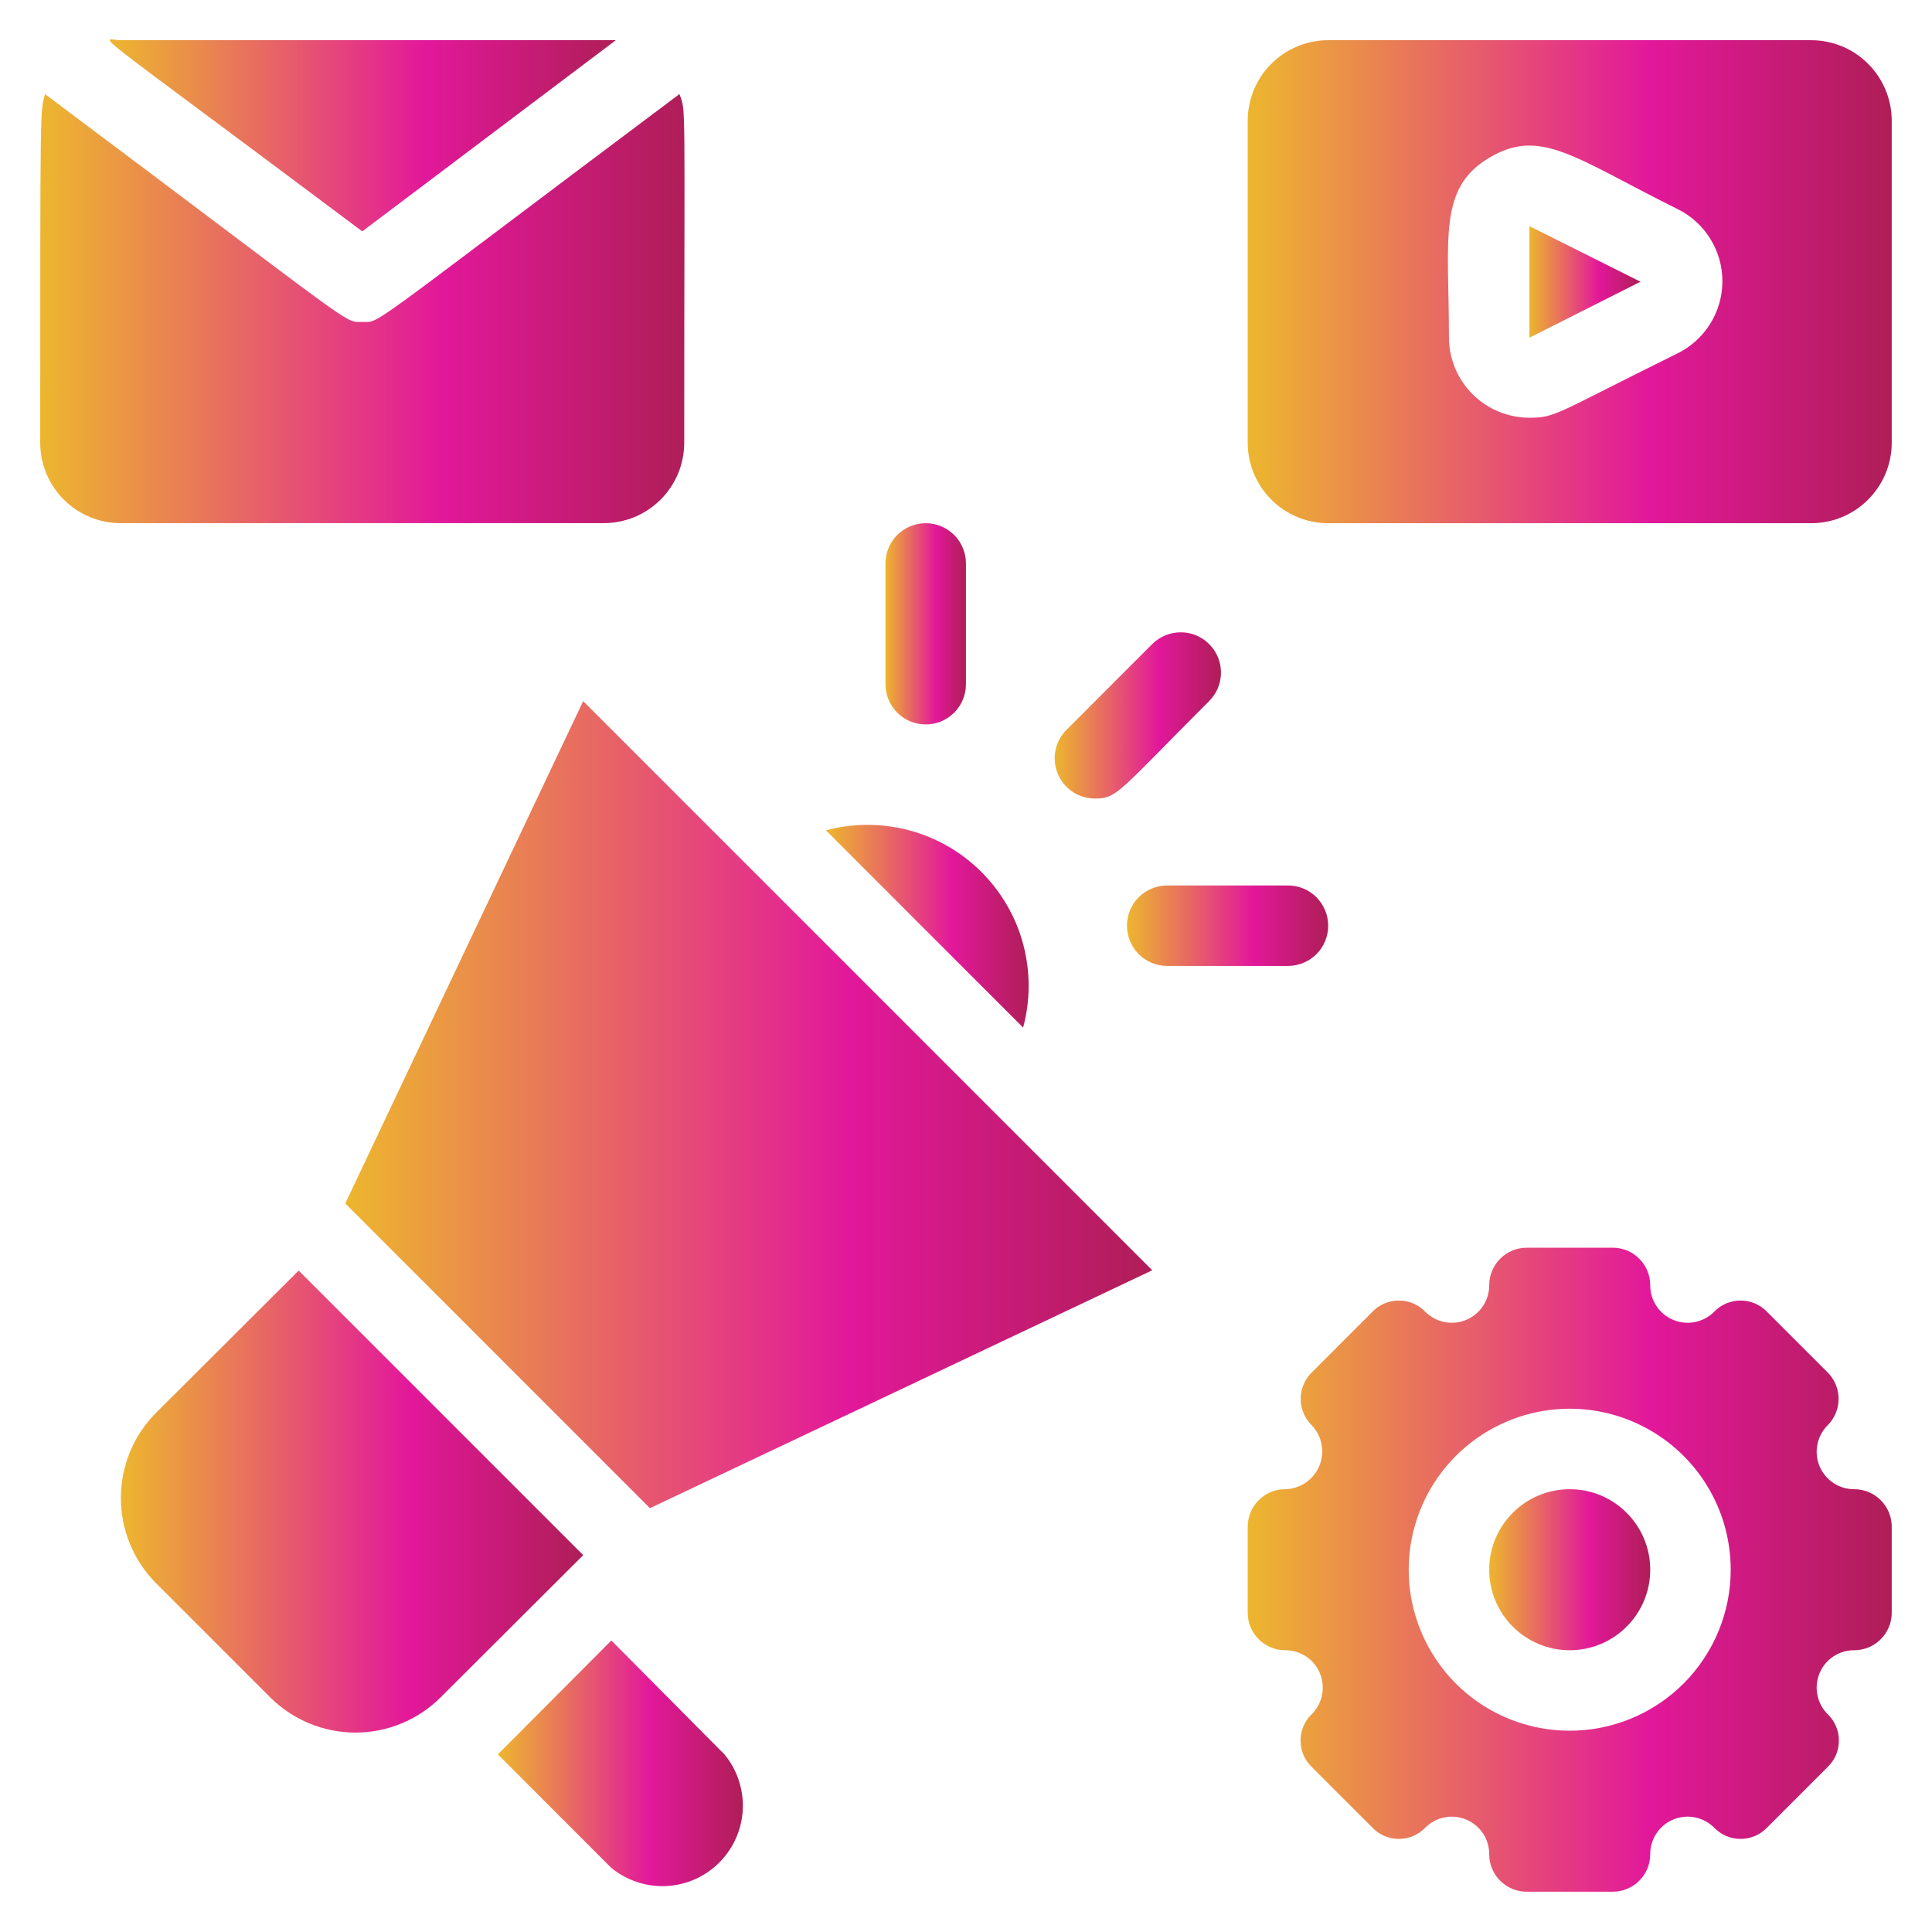
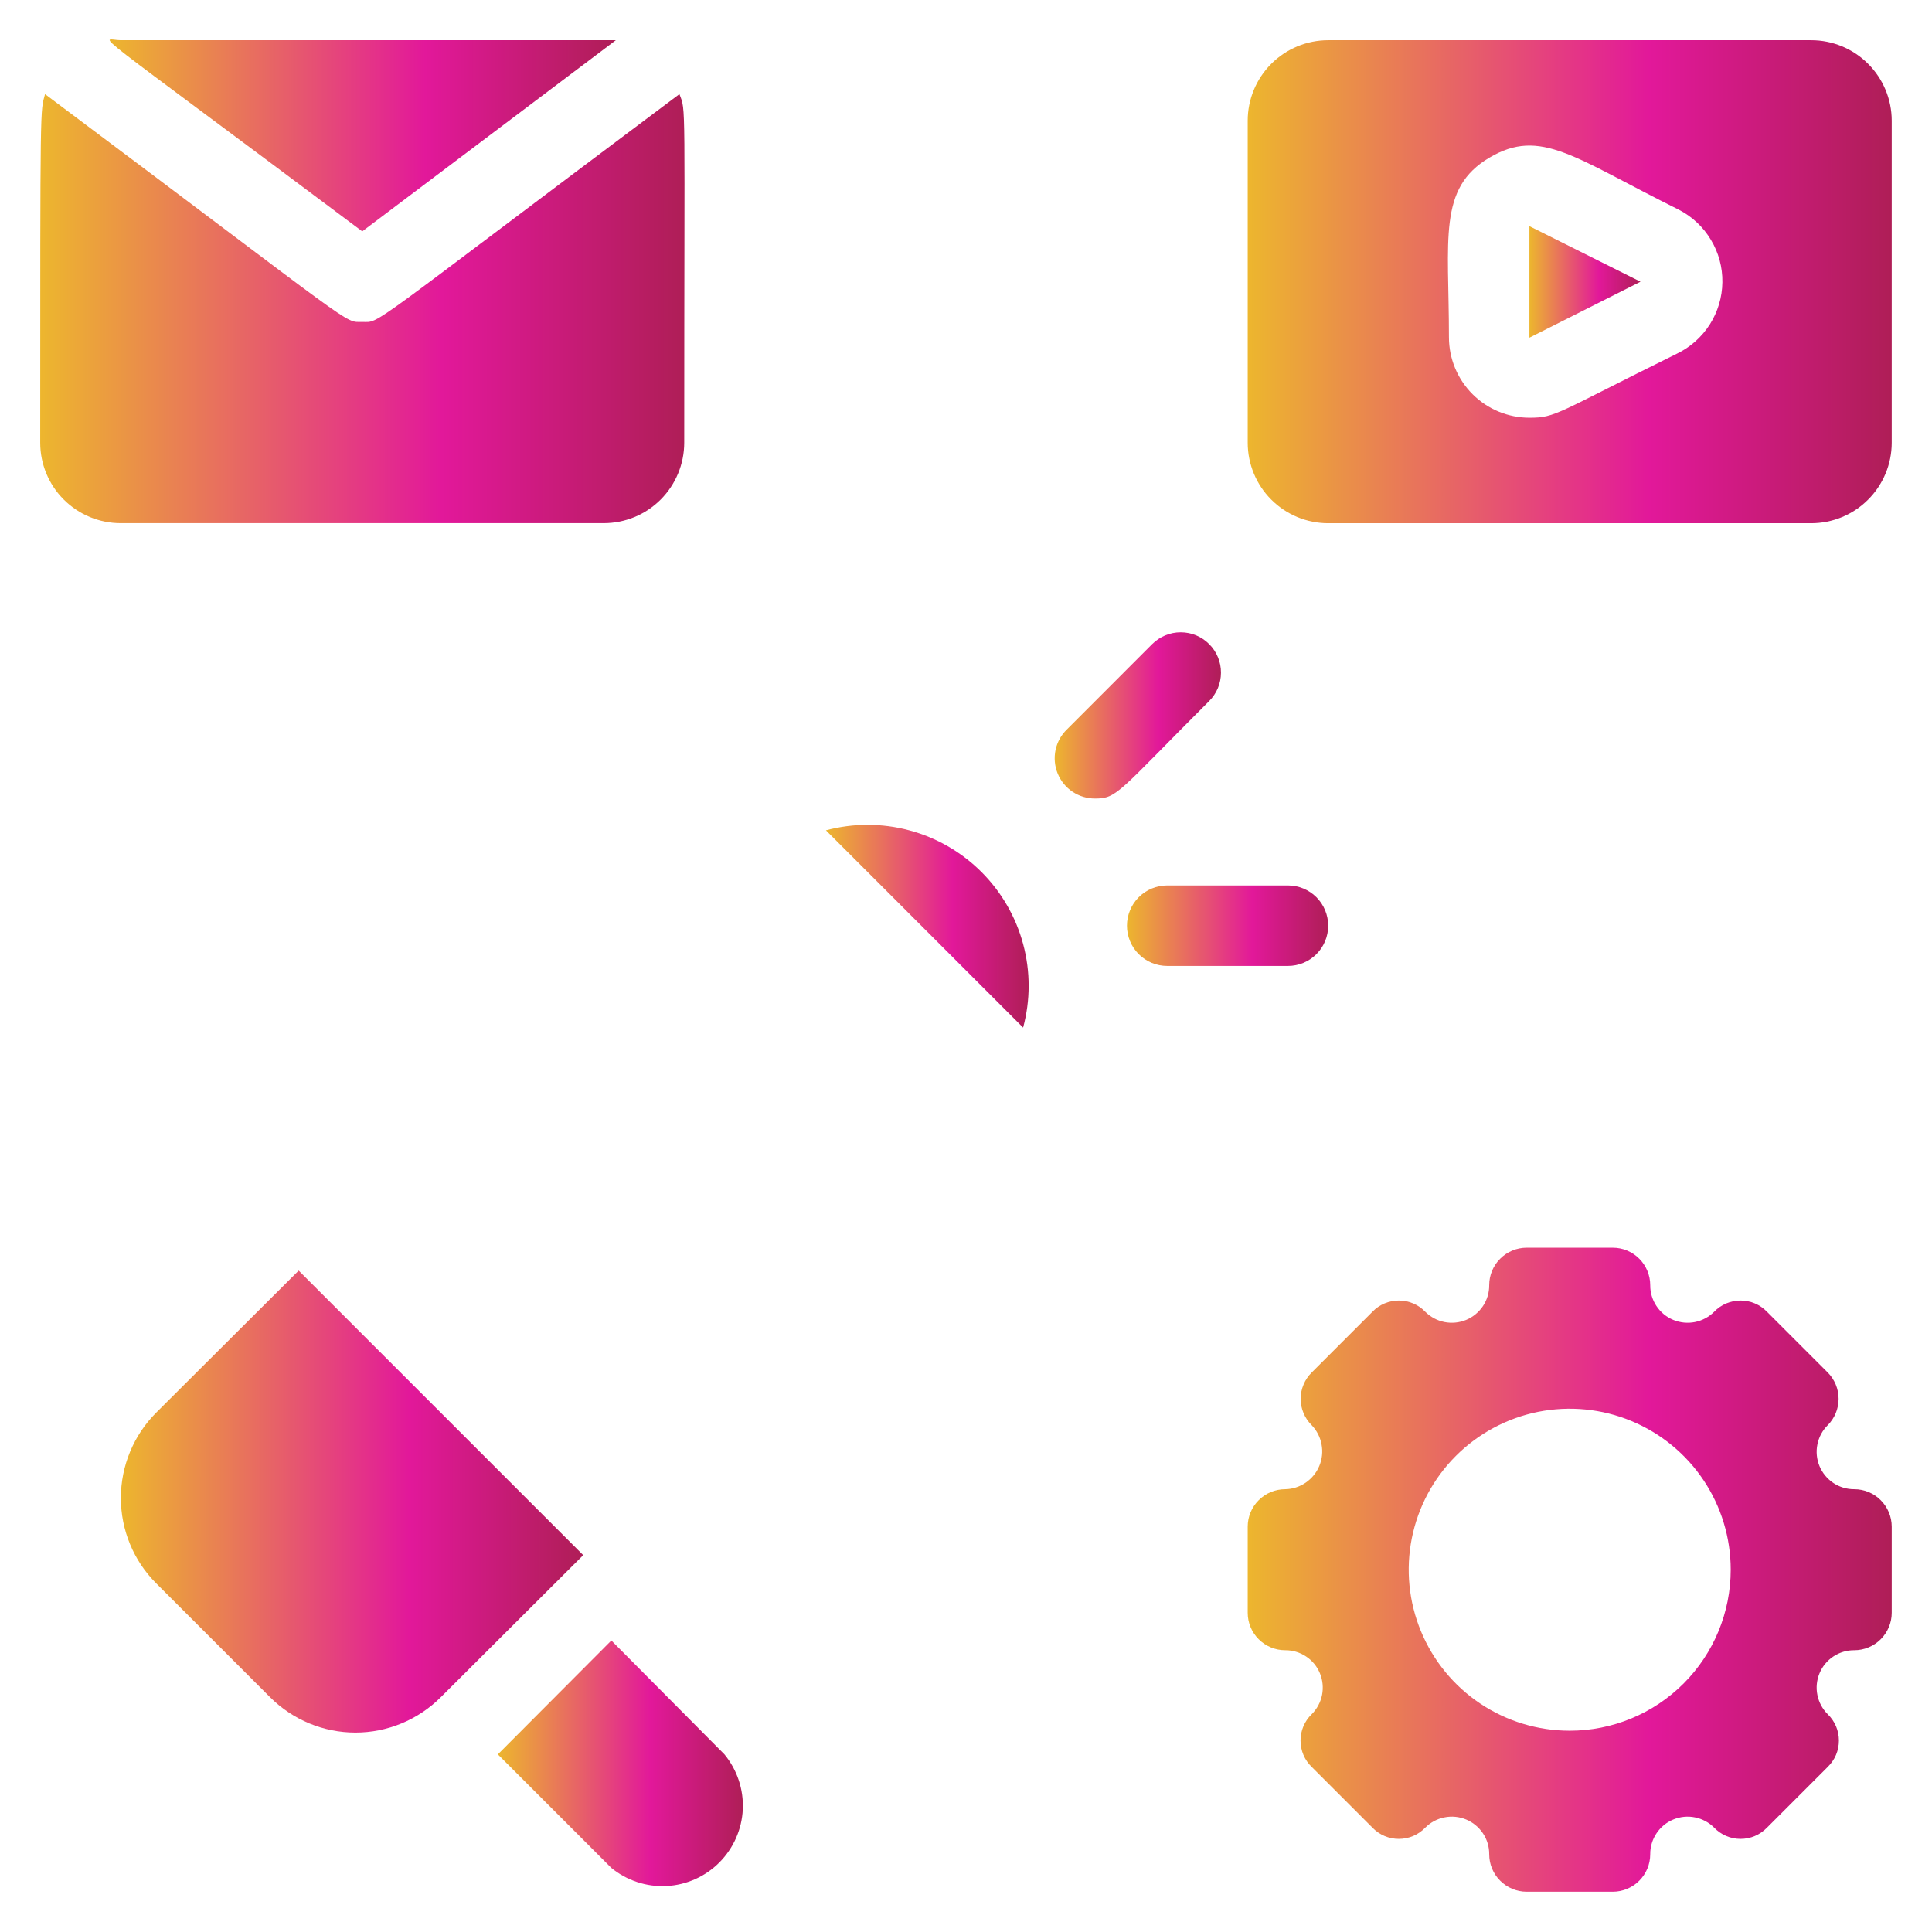
<svg xmlns="http://www.w3.org/2000/svg" width="32" height="32" viewBox="0 0 32 32" fill="none">
  <g id="digital-marketing 2" clip-path="url(#clip0_1561_6113)">
    <g id="Digital Marketing">
      <path id="Vector" d="M10.2 0.666C10.053 0.666 10.587 0.666 2 0.666C1.673 0.666 1.24 0.266 6 3.832L10.2 0.666Z" fill="url(#paint0_linear_1561_6113)" />
      <path id="Vector_2" d="M11.333 7.332C11.333 1.539 11.366 1.852 11.253 1.559C5.959 5.525 6.313 5.332 5.999 5.332C5.686 5.332 5.999 5.492 0.746 1.559C0.666 1.859 0.666 1.572 0.666 7.332C0.666 7.686 0.806 8.025 1.057 8.275C1.307 8.525 1.646 8.665 1.999 8.665H9.999C10.353 8.665 10.692 8.525 10.942 8.275C11.192 8.025 11.333 7.686 11.333 7.332Z" fill="url(#paint1_linear_1561_6113)" />
      <path id="Vector_3" d="M25.332 5.593L27.172 4.666L25.332 3.746V5.593Z" fill="url(#paint2_linear_1561_6113)" />
      <path id="Vector_4" d="M29.999 0.666H21.999C21.646 0.666 21.307 0.806 21.056 1.057C20.806 1.307 20.666 1.646 20.666 1.999V7.333C20.666 7.686 20.806 8.025 21.056 8.275C21.307 8.526 21.646 8.666 21.999 8.666H29.999C30.353 8.666 30.692 8.526 30.942 8.275C31.192 8.025 31.333 7.686 31.333 7.333V1.999C31.333 1.646 31.192 1.307 30.942 1.057C30.692 0.806 30.353 0.666 29.999 0.666ZM27.773 5.859C25.773 6.846 25.773 6.919 25.333 6.919C24.979 6.919 24.64 6.779 24.39 6.529C24.14 6.279 23.999 5.94 23.999 5.586C23.999 3.959 23.813 3.119 24.666 2.613C25.519 2.106 26.073 2.613 27.806 3.473C28.026 3.586 28.211 3.759 28.338 3.972C28.466 4.184 28.532 4.428 28.528 4.676C28.525 4.924 28.452 5.166 28.319 5.375C28.185 5.584 27.996 5.752 27.773 5.859Z" fill="url(#paint3_linear_1561_6113)" />
-       <path id="Vector_5" d="M25.999 27.333C26.736 27.333 27.333 26.736 27.333 25.999C27.333 25.263 26.736 24.666 25.999 24.666C25.263 24.666 24.666 25.263 24.666 25.999C24.666 26.736 25.263 27.333 25.999 27.333Z" fill="url(#paint4_linear_1561_6113)" />
      <path id="Vector_6" d="M30.713 24.666C30.59 24.667 30.469 24.631 30.367 24.563C30.264 24.494 30.184 24.397 30.137 24.284C30.09 24.17 30.077 24.045 30.102 23.924C30.126 23.803 30.185 23.693 30.273 23.606C30.388 23.49 30.453 23.333 30.453 23.169C30.453 23.006 30.388 22.849 30.273 22.733L29.266 21.726C29.209 21.667 29.142 21.621 29.067 21.589C28.991 21.557 28.911 21.541 28.829 21.541C28.748 21.541 28.667 21.557 28.592 21.589C28.517 21.621 28.449 21.667 28.393 21.726C28.306 21.813 28.195 21.873 28.075 21.897C27.954 21.921 27.829 21.909 27.715 21.862C27.601 21.815 27.504 21.735 27.436 21.632C27.368 21.53 27.332 21.409 27.333 21.286C27.333 21.122 27.267 20.964 27.151 20.848C27.035 20.731 26.877 20.666 26.713 20.666H25.286C25.122 20.666 24.964 20.731 24.848 20.848C24.731 20.964 24.666 21.122 24.666 21.286C24.667 21.409 24.631 21.53 24.563 21.632C24.494 21.735 24.397 21.815 24.284 21.862C24.17 21.909 24.045 21.921 23.924 21.897C23.803 21.873 23.693 21.813 23.606 21.726C23.549 21.667 23.482 21.621 23.407 21.589C23.331 21.557 23.251 21.541 23.169 21.541C23.088 21.541 23.007 21.557 22.932 21.589C22.857 21.621 22.789 21.667 22.733 21.726L21.726 22.733C21.668 22.79 21.622 22.858 21.591 22.933C21.559 23.008 21.543 23.088 21.543 23.169C21.543 23.251 21.559 23.331 21.591 23.406C21.622 23.481 21.668 23.549 21.726 23.606C21.81 23.694 21.867 23.804 21.889 23.924C21.912 24.044 21.899 24.167 21.852 24.28C21.806 24.392 21.727 24.488 21.627 24.557C21.526 24.626 21.408 24.664 21.286 24.666C21.122 24.666 20.964 24.731 20.848 24.848C20.731 24.964 20.666 25.122 20.666 25.286V26.713C20.666 26.877 20.731 27.035 20.848 27.151C20.964 27.267 21.122 27.333 21.286 27.333C21.409 27.332 21.53 27.368 21.632 27.436C21.735 27.504 21.815 27.601 21.862 27.715C21.909 27.829 21.921 27.954 21.897 28.075C21.873 28.195 21.813 28.306 21.726 28.393C21.667 28.449 21.621 28.517 21.589 28.592C21.557 28.667 21.541 28.748 21.541 28.829C21.541 28.911 21.557 28.991 21.589 29.067C21.621 29.142 21.667 29.209 21.726 29.266L22.733 30.273C22.789 30.331 22.857 30.378 22.932 30.41C23.007 30.442 23.088 30.458 23.169 30.458C23.251 30.458 23.331 30.442 23.407 30.41C23.482 30.378 23.549 30.331 23.606 30.273C23.693 30.185 23.803 30.126 23.924 30.102C24.045 30.077 24.17 30.09 24.284 30.137C24.397 30.184 24.494 30.264 24.563 30.367C24.631 30.469 24.667 30.59 24.666 30.713C24.666 30.877 24.731 31.035 24.848 31.151C24.964 31.267 25.122 31.333 25.286 31.333H26.713C26.877 31.333 27.035 31.267 27.151 31.151C27.267 31.035 27.333 30.877 27.333 30.713C27.332 30.59 27.368 30.469 27.436 30.367C27.504 30.264 27.601 30.184 27.715 30.137C27.829 30.09 27.954 30.077 28.075 30.102C28.195 30.126 28.306 30.185 28.393 30.273C28.449 30.331 28.517 30.378 28.592 30.41C28.667 30.442 28.748 30.458 28.829 30.458C28.911 30.458 28.991 30.442 29.067 30.41C29.142 30.378 29.209 30.331 29.266 30.273L30.273 29.266C30.331 29.209 30.378 29.142 30.41 29.067C30.442 28.991 30.458 28.911 30.458 28.829C30.458 28.748 30.442 28.667 30.41 28.592C30.378 28.517 30.331 28.449 30.273 28.393C30.185 28.306 30.126 28.195 30.102 28.075C30.077 27.954 30.09 27.829 30.137 27.715C30.184 27.601 30.264 27.504 30.367 27.436C30.469 27.368 30.59 27.332 30.713 27.333C30.877 27.333 31.035 27.267 31.151 27.151C31.267 27.035 31.333 26.877 31.333 26.713V25.286C31.333 25.122 31.267 24.964 31.151 24.848C31.035 24.731 30.877 24.666 30.713 24.666ZM25.999 28.666C25.472 28.666 24.956 28.51 24.518 28.217C24.079 27.924 23.738 27.507 23.536 27.02C23.334 26.533 23.281 25.996 23.384 25.479C23.487 24.962 23.741 24.487 24.114 24.114C24.487 23.741 24.962 23.487 25.479 23.384C25.996 23.281 26.533 23.334 27.02 23.536C27.507 23.738 27.924 24.079 28.217 24.518C28.51 24.956 28.666 25.472 28.666 25.999C28.666 26.707 28.385 27.385 27.885 27.885C27.385 28.385 26.707 28.666 25.999 28.666Z" fill="url(#paint5_linear_1561_6113)" />
      <path id="Vector_7" d="M4.947 21.045L2.587 23.398C2.212 23.773 2.002 24.282 2.002 24.812C2.002 25.342 2.212 25.85 2.587 26.225L4.474 28.112C4.849 28.486 5.357 28.697 5.887 28.697C6.417 28.697 6.925 28.486 7.3 28.112L9.66 25.758L4.947 21.045Z" fill="url(#paint6_linear_1561_6113)" />
      <path id="Vector_8" d="M10.126 27.172L8.246 29.058L10.126 30.939C10.382 31.148 10.707 31.255 11.038 31.239C11.369 31.222 11.682 31.083 11.915 30.848C12.149 30.613 12.287 30.3 12.303 29.97C12.318 29.639 12.21 29.314 11.999 29.058L10.126 27.172Z" fill="url(#paint7_linear_1561_6113)" />
-       <path id="Vector_9" d="M5.719 19.933L10.765 24.98L19.085 21.04L9.659 11.613L5.719 19.933Z" fill="url(#paint8_linear_1561_6113)" />
      <path id="Vector_10" d="M13.68 13.753L16.946 17.02C17.068 16.568 17.068 16.091 16.947 15.639C16.826 15.187 16.587 14.774 16.256 14.443C15.925 14.112 15.513 13.874 15.06 13.753C14.608 13.632 14.132 13.632 13.68 13.753Z" fill="url(#paint9_linear_1561_6113)" />
      <path id="Vector_11" d="M18.139 13.226C18.506 13.226 18.519 13.12 20.026 11.613C20.152 11.488 20.223 11.319 20.223 11.142C20.224 10.965 20.154 10.795 20.029 10.67C19.905 10.544 19.735 10.473 19.558 10.473C19.382 10.472 19.212 10.542 19.086 10.666L17.673 12.08C17.577 12.172 17.511 12.291 17.483 12.422C17.456 12.552 17.468 12.688 17.518 12.811C17.568 12.934 17.654 13.04 17.765 13.114C17.876 13.188 18.006 13.227 18.139 13.226Z" fill="url(#paint10_linear_1561_6113)" />
-       <path id="Vector_12" d="M15.999 11.333V9.333C15.999 9.156 15.929 8.986 15.804 8.861C15.679 8.736 15.509 8.666 15.333 8.666C15.156 8.666 14.986 8.736 14.861 8.861C14.736 8.986 14.666 9.156 14.666 9.333V11.333C14.666 11.509 14.736 11.679 14.861 11.804C14.986 11.929 15.156 11.999 15.333 11.999C15.509 11.999 15.679 11.929 15.804 11.804C15.929 11.679 15.999 11.509 15.999 11.333Z" fill="url(#paint11_linear_1561_6113)" />
      <path id="Vector_13" d="M21.333 14.666H19.333C19.156 14.666 18.986 14.736 18.861 14.861C18.736 14.986 18.666 15.156 18.666 15.333C18.666 15.509 18.736 15.679 18.861 15.804C18.986 15.929 19.156 15.999 19.333 15.999H21.333C21.509 15.999 21.679 15.929 21.804 15.804C21.929 15.679 21.999 15.509 21.999 15.333C21.999 15.156 21.929 14.986 21.804 14.861C21.679 14.736 21.509 14.666 21.333 14.666Z" fill="url(#paint12_linear_1561_6113)" />
    </g>
  </g>
  <defs>
    <linearGradient id="paint0_linear_1561_6113" x1="10.2" y1="0.652" x2="1.625" y2="0.652" gradientUnits="userSpaceOnUse">
      <stop stop-color="#AF1E57" />
      <stop offset="0.368" stop-color="#E2189A" />
      <stop offset="1" stop-color="#EDBC2A" />
    </linearGradient>
    <linearGradient id="paint1_linear_1561_6113" x1="11.337" y1="1.559" x2="0.422" y2="1.559" gradientUnits="userSpaceOnUse">
      <stop stop-color="#AF1E57" />
      <stop offset="0.368" stop-color="#E2189A" />
      <stop offset="1" stop-color="#EDBC2A" />
    </linearGradient>
    <linearGradient id="paint2_linear_1561_6113" x1="27.172" y1="3.746" x2="25.29" y2="3.746" gradientUnits="userSpaceOnUse">
      <stop stop-color="#AF1E57" />
      <stop offset="0.368" stop-color="#E2189A" />
      <stop offset="1" stop-color="#EDBC2A" />
    </linearGradient>
    <linearGradient id="paint3_linear_1561_6113" x1="31.333" y1="0.666" x2="20.422" y2="0.666" gradientUnits="userSpaceOnUse">
      <stop stop-color="#AF1E57" />
      <stop offset="0.368" stop-color="#E2189A" />
      <stop offset="1" stop-color="#EDBC2A" />
    </linearGradient>
    <linearGradient id="paint4_linear_1561_6113" x1="27.333" y1="24.666" x2="24.605" y2="24.666" gradientUnits="userSpaceOnUse">
      <stop stop-color="#AF1E57" />
      <stop offset="0.368" stop-color="#E2189A" />
      <stop offset="1" stop-color="#EDBC2A" />
    </linearGradient>
    <linearGradient id="paint5_linear_1561_6113" x1="31.333" y1="20.666" x2="20.422" y2="20.666" gradientUnits="userSpaceOnUse">
      <stop stop-color="#AF1E57" />
      <stop offset="0.368" stop-color="#E2189A" />
      <stop offset="1" stop-color="#EDBC2A" />
    </linearGradient>
    <linearGradient id="paint6_linear_1561_6113" x1="9.66" y1="21.045" x2="1.827" y2="21.045" gradientUnits="userSpaceOnUse">
      <stop stop-color="#AF1E57" />
      <stop offset="0.368" stop-color="#E2189A" />
      <stop offset="1" stop-color="#EDBC2A" />
    </linearGradient>
    <linearGradient id="paint7_linear_1561_6113" x1="12.304" y1="27.172" x2="8.153" y2="27.172" gradientUnits="userSpaceOnUse">
      <stop stop-color="#AF1E57" />
      <stop offset="0.368" stop-color="#E2189A" />
      <stop offset="1" stop-color="#EDBC2A" />
    </linearGradient>
    <linearGradient id="paint8_linear_1561_6113" x1="19.085" y1="11.613" x2="5.413" y2="11.613" gradientUnits="userSpaceOnUse">
      <stop stop-color="#AF1E57" />
      <stop offset="0.368" stop-color="#E2189A" />
      <stop offset="1" stop-color="#EDBC2A" />
    </linearGradient>
    <linearGradient id="paint9_linear_1561_6113" x1="17.038" y1="13.662" x2="13.603" y2="13.662" gradientUnits="userSpaceOnUse">
      <stop stop-color="#AF1E57" />
      <stop offset="0.368" stop-color="#E2189A" />
      <stop offset="1" stop-color="#EDBC2A" />
    </linearGradient>
    <linearGradient id="paint10_linear_1561_6113" x1="20.223" y1="10.473" x2="17.406" y2="10.473" gradientUnits="userSpaceOnUse">
      <stop stop-color="#AF1E57" />
      <stop offset="0.368" stop-color="#E2189A" />
      <stop offset="1" stop-color="#EDBC2A" />
    </linearGradient>
    <linearGradient id="paint11_linear_1561_6113" x1="15.999" y1="8.666" x2="14.636" y2="8.666" gradientUnits="userSpaceOnUse">
      <stop stop-color="#AF1E57" />
      <stop offset="0.368" stop-color="#E2189A" />
      <stop offset="1" stop-color="#EDBC2A" />
    </linearGradient>
    <linearGradient id="paint12_linear_1561_6113" x1="21.999" y1="14.666" x2="18.59" y2="14.666" gradientUnits="userSpaceOnUse">
      <stop stop-color="#AF1E57" />
      <stop offset="0.368" stop-color="#E2189A" />
      <stop offset="1" stop-color="#EDBC2A" />
    </linearGradient>
    <clipPath id="clip0_1561_6113">
      <rect width="32" height="32" fill="white" />
    </clipPath>
  </defs>
</svg>